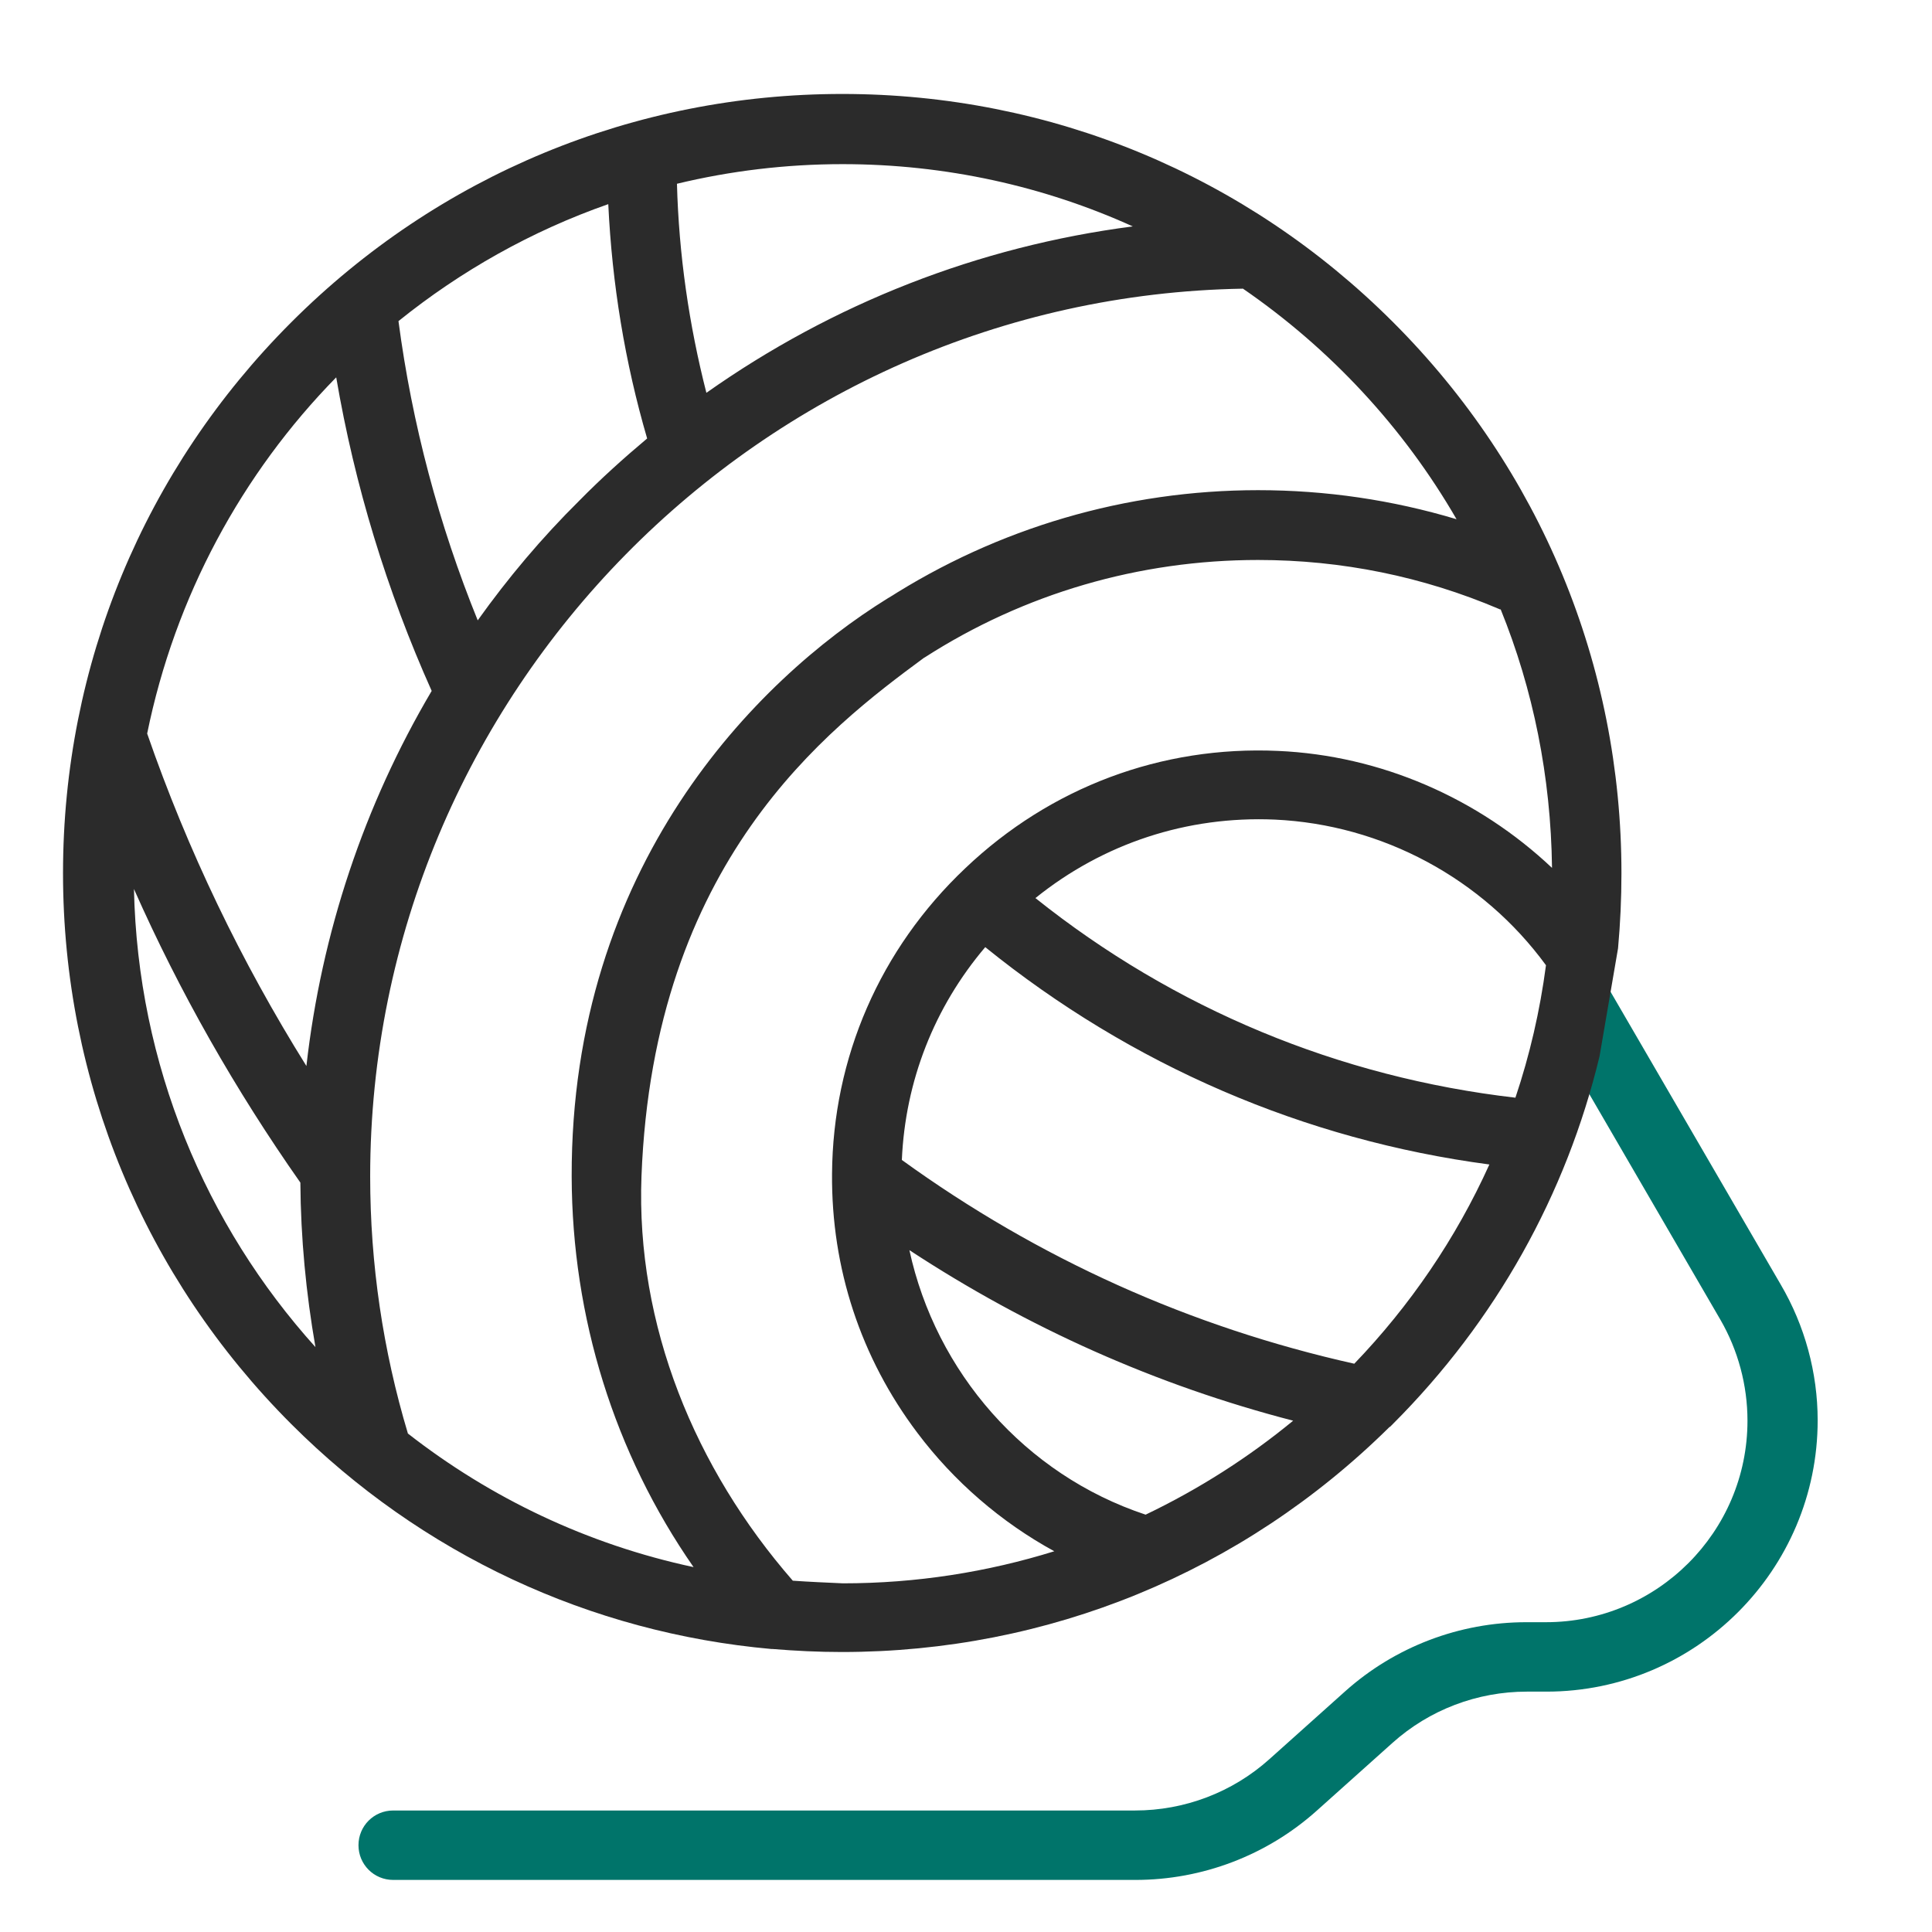
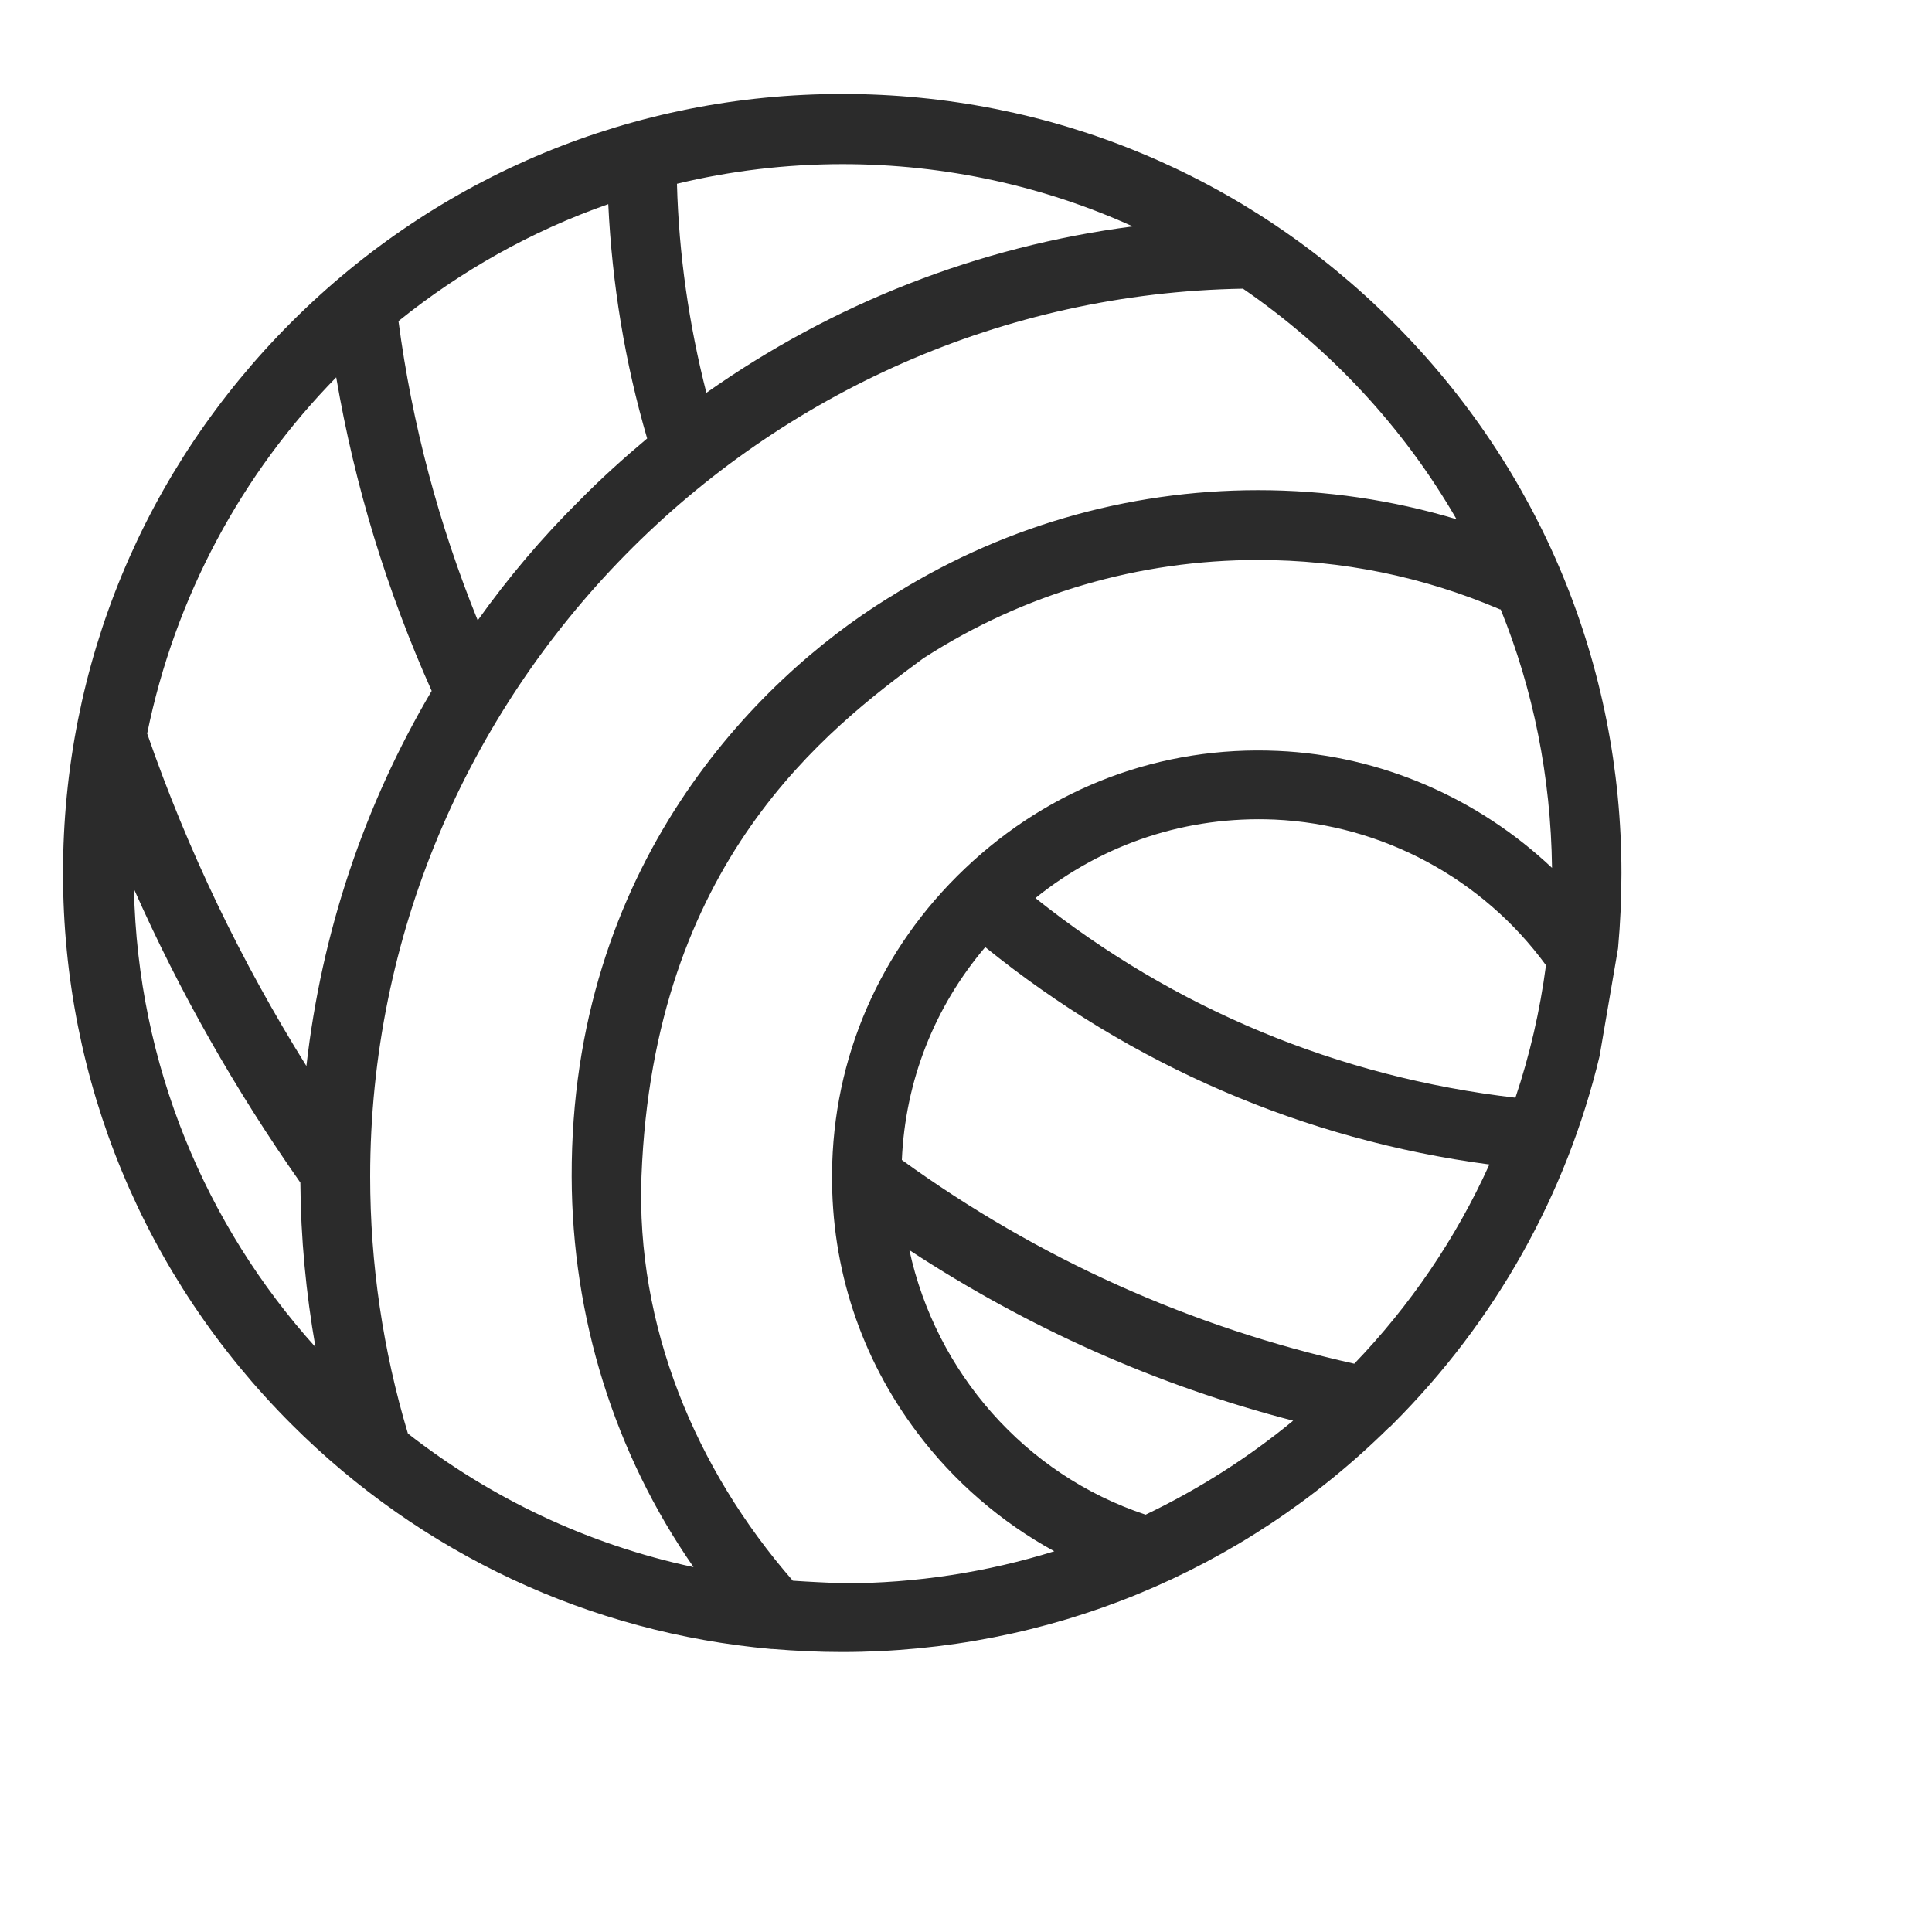
<svg xmlns="http://www.w3.org/2000/svg" version="1.1" id="Layer_1" x="0px" y="0px" viewBox="-49 141 512 512" style="enable-background:new -49 141 512 512;" xml:space="preserve">
  <style type="text/css">
	.st0{fill:#00746A;}
	.st1{fill:#2B2B2B;}
</style>
  <g>
-     <path class="st0" d="M422.9,481.4l-50.8-87.4v36.8l34.8,59.9c4.7,8.1,7.2,17.4,7.2,26.8c0,29.5-24,53.4-53.4,53.4h-5.2   c-17.7,0-34.8,6.5-48,18.3l-20.1,18c-9.8,8.8-22.5,13.6-35.6,13.6H55.2c-5.1,0-9.2,4.1-9.2,9.2c0,5.1,4.1,9.2,9.2,9.2h196.7   c17.7,0,34.8-6.5,48-18.3l20.1-18c9.8-8.8,22.5-13.6,35.6-13.6h5.2c39.7,0,71.9-32.3,71.9-71.9   C432.7,504.8,429.3,492.3,422.9,481.4z" />
-   </g>
+     </g>
  <path class="st1" d="M379.8,392.3c0.6-6.6,0.9-13.2,0.9-19.9c0-55.1-21.5-107-60.5-146c-39-39-90.8-60.5-146-60.5  c-55.1,0-107,21.5-146,60.5c-39,39-60.5,90.8-60.5,146c0,55.1,21.5,107,60.5,146c34.5,34.5,79.2,55.3,127.2,59.6c0.1,0,0.2,0,0.3,0  c6.1,0.5,12.2,0.8,18.4,0.8c54.7,0,106.1-21.1,145-59.5c0.1-0.1,0.2-0.2,0.3-0.2c0.2-0.2,0.5-0.5,0.7-0.7  c27.3-27.3,46-60.9,54.8-97.5L379.8,392.3z M352.6,431.9c-46.7-5.4-90.4-23.5-127.2-52.9c18-14.5,40.2-21.8,63.4-20.8  c28.5,1.3,55.1,15.6,71.9,38.6C359.1,408.9,356.4,420.6,352.6,431.9L352.6,431.9z M309.9,502.4c-43.4-9.7-83.7-27.8-119.9-54  c0.9-20.9,8.6-40.5,22.1-56.4c38.7,31.3,84.5,51.1,133.6,57.6C336.8,469.3,324.6,487.1,309.9,502.4L309.9,502.4z M254.6,542.4  c-32-10.6-55.6-37.8-62.6-70.1c31.4,20.6,65.4,35.8,101.7,45.2C281.8,527.3,268.6,535.7,254.6,542.4L254.6,542.4z M251.2,201  c-40.9,5.3-79.4,20.4-113,44.1c-4.6-18-7.3-36.6-7.8-55.4c14.1-3.4,28.8-5.2,43.9-5.2C201.7,184.5,227.8,190.4,251.2,201L251.2,201z   M77.6,305.4c-10.3-25.4-17.4-52-21-79.3c16.5-13.3,35.3-23.9,55.6-31c1,21.1,4.4,41.9,10.3,62.1c-6.2,5.2-12.3,10.7-18,16.5  C94.5,283.6,85.6,294.2,77.6,305.4L77.6,305.4z M40.1,241c4.9,28.7,13.4,56.5,25.3,83.1c-17.9,30.3-29.2,64.1-33.2,99.4  c-17.3-27.7-31.5-57.2-42.2-88.1c0,0,0,0,0,0C-2.6,299.1,15.1,266.5,40.1,241L40.1,241z M-13.5,376.6c12.1,27.3,26.9,53.3,44.1,77.8  c0.1,14.7,1.5,29.3,4,43.6C5.5,465.7-12.5,423.2-13.5,376.6L-13.5,376.6z M161.1,559.9c-25.9-29.7-41.6-67.7-40.1-107.2  c3.2-83.3,49.1-118.4,74.9-137.4c4.1-3,3.7-12.5-0.6-15.3c-4.3-2.7-4.8-3.1-9.1-0.4c-35,21.7-83.9,71.1-83.7,153.2  c0.1,37.3,11.3,73.3,32.3,103.5c-28.1-6-53.8-18.3-75.7-35.4c-6.6-22-10-44.9-10-68.1c0-128.1,103.5-233.1,231.3-235.3  c23.1,15.9,42.5,36.7,56.6,61.1c-17-5.1-34.6-7.7-52.6-7.7c-35,0-69,10-98.3,28.8c-4.3,2.8-5.5,8.5-2.8,12.8  c1.8,2.7,4.7,4.2,7.8,4.2c1.7,0,3.4-0.5,5-1.5c26.3-16.9,56.8-25.8,88.3-25.8c22.2,0,43.7,4.4,63.9,13c0.1,0.1,0.2,0.1,0.4,0.1  c8.6,21.2,13.3,44.3,13.6,68.5c-19.6-18.5-45.4-29.8-72.6-31c-30.9-1.4-60.3,9.6-82.9,31.1c-22.6,21.4-35.1,50.2-35.3,81  c-0.2,25,7.6,48.7,22.6,68.6c9.7,12.9,22.2,23.7,36.3,31.4c-17.7,5.5-36.5,8.5-56,8.5C169.9,560.4,165.4,560.2,161.1,559.9  L161.1,559.9z M161.1,559.9" />
</svg>